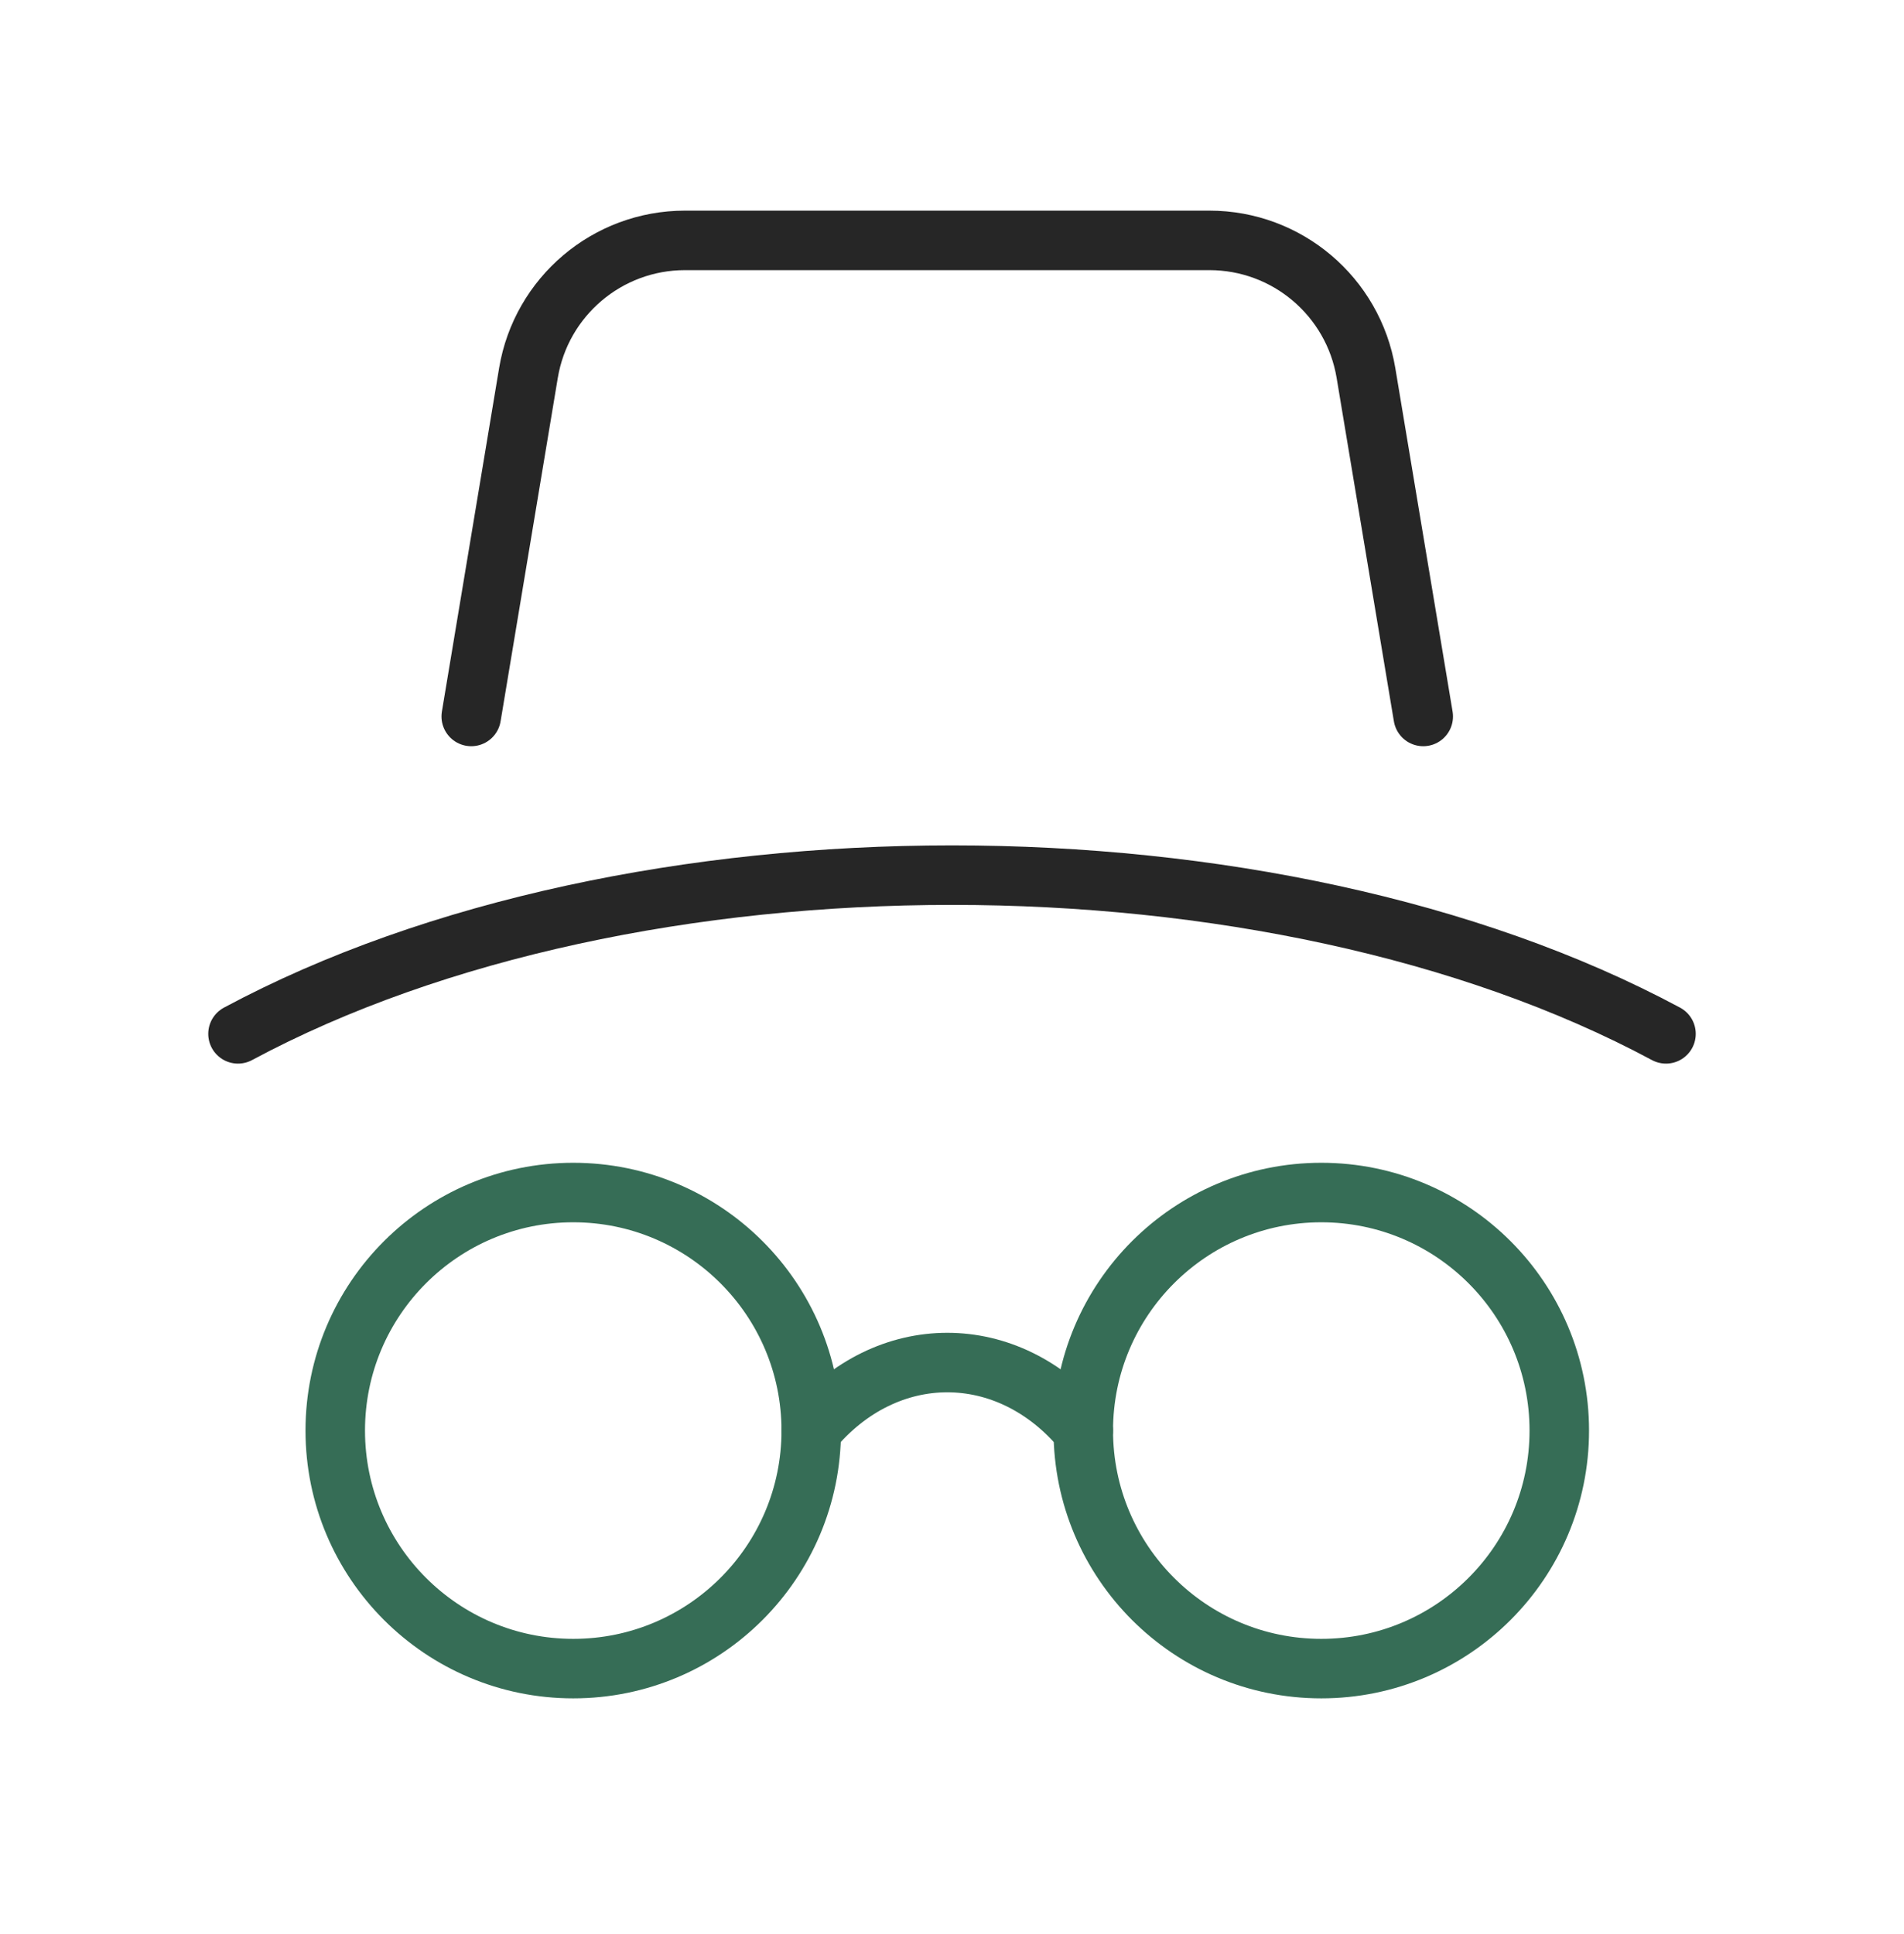
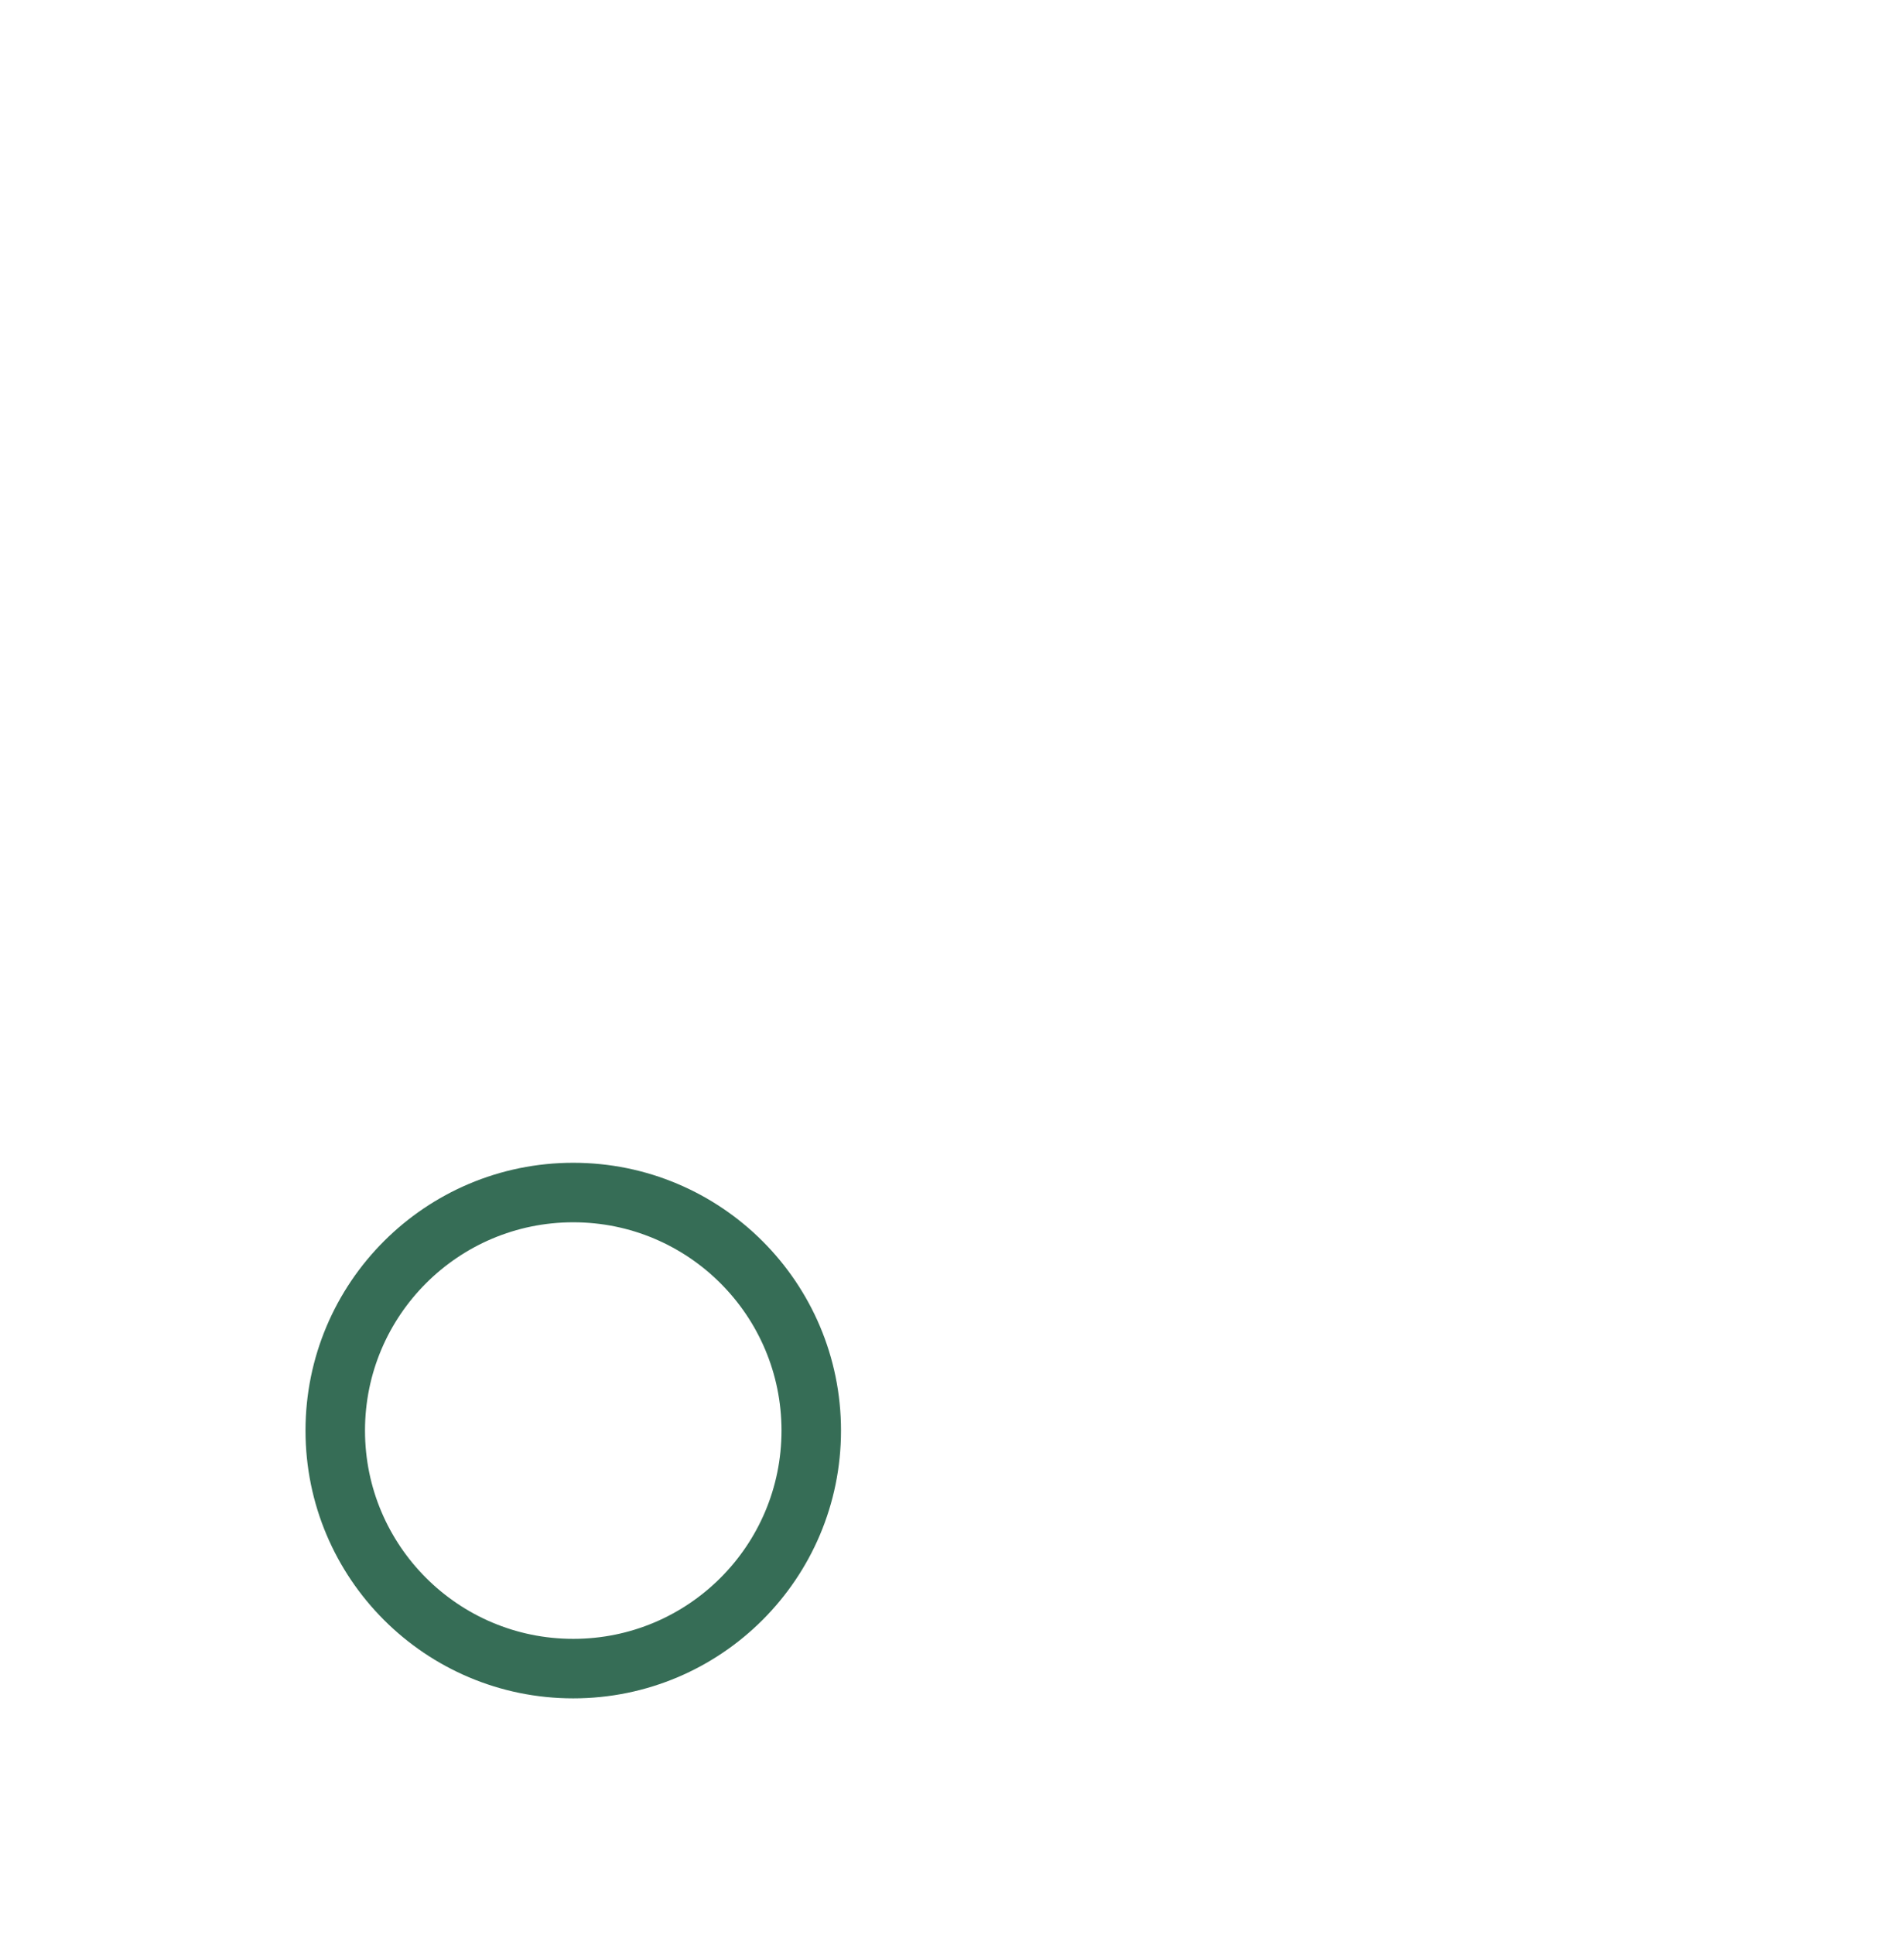
<svg xmlns="http://www.w3.org/2000/svg" width="64" height="65" viewBox="0 0 64 65" fill="none">
-   <path d="M15.84 24.079L17.763 12.535C18.192 9.964 20.419 8.079 23.024 8.079H40.653C43.261 8.079 45.485 9.964 45.915 12.535L47.84 24.079" stroke="#262626" stroke-width="2" stroke-linecap="round" stroke-linejoin="round" />
  <path d="M19.269 56.079C23.688 56.079 27.269 52.497 27.269 48.079C27.269 43.661 23.688 40.079 19.269 40.079C14.851 40.079 11.269 43.661 11.269 48.079C11.269 52.497 14.851 56.079 19.269 56.079Z" stroke="#366D56" stroke-width="2" stroke-linecap="round" stroke-linejoin="round" />
-   <path d="M44.413 56.079C48.832 56.079 52.413 52.497 52.413 48.079C52.413 43.661 48.832 40.079 44.413 40.079C39.995 40.079 36.413 43.661 36.413 48.079C36.413 52.497 39.995 56.079 44.413 56.079Z" stroke="#366D56" stroke-width="2" stroke-linecap="round" stroke-linejoin="round" />
-   <path d="M27.269 48.079C29.795 45.031 33.888 45.031 36.413 48.079" stroke="#366D56" stroke-width="2" stroke-linecap="round" stroke-linejoin="round" />
-   <path d="M8 34.746C21.256 27.634 42.744 27.634 56 34.746" stroke="#262626" stroke-width="2" stroke-linecap="round" stroke-linejoin="round" />
</svg>